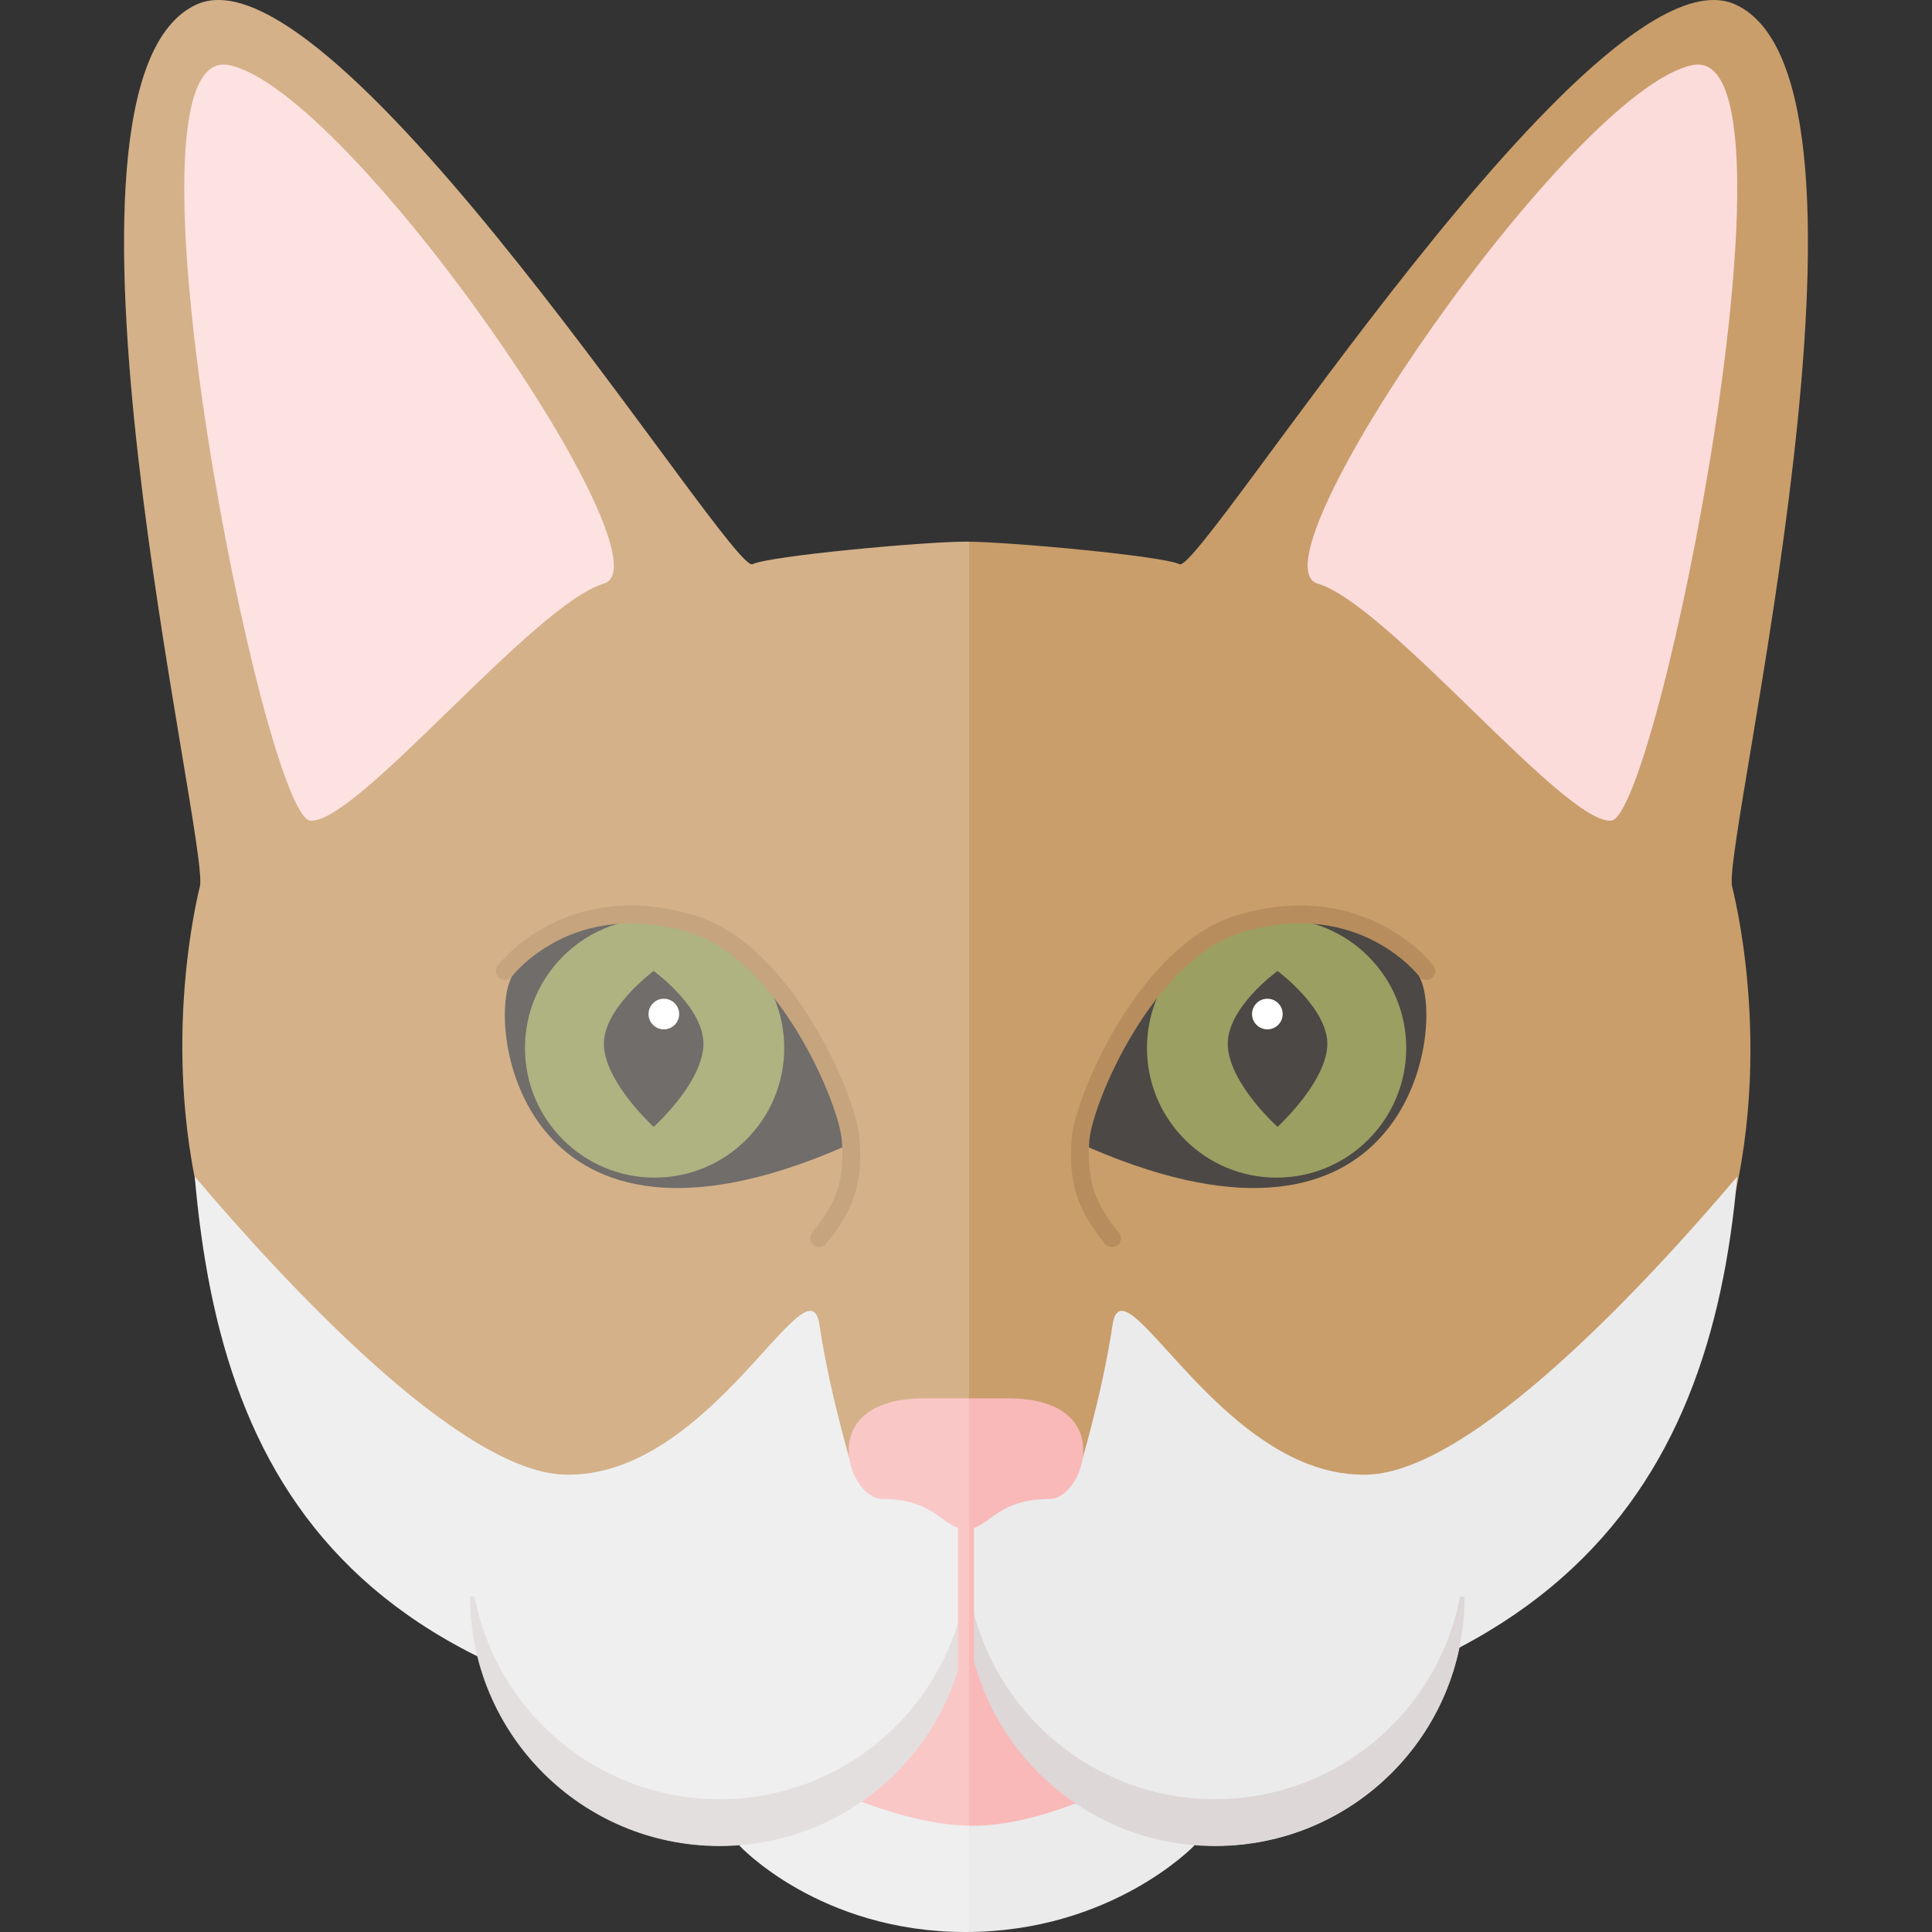
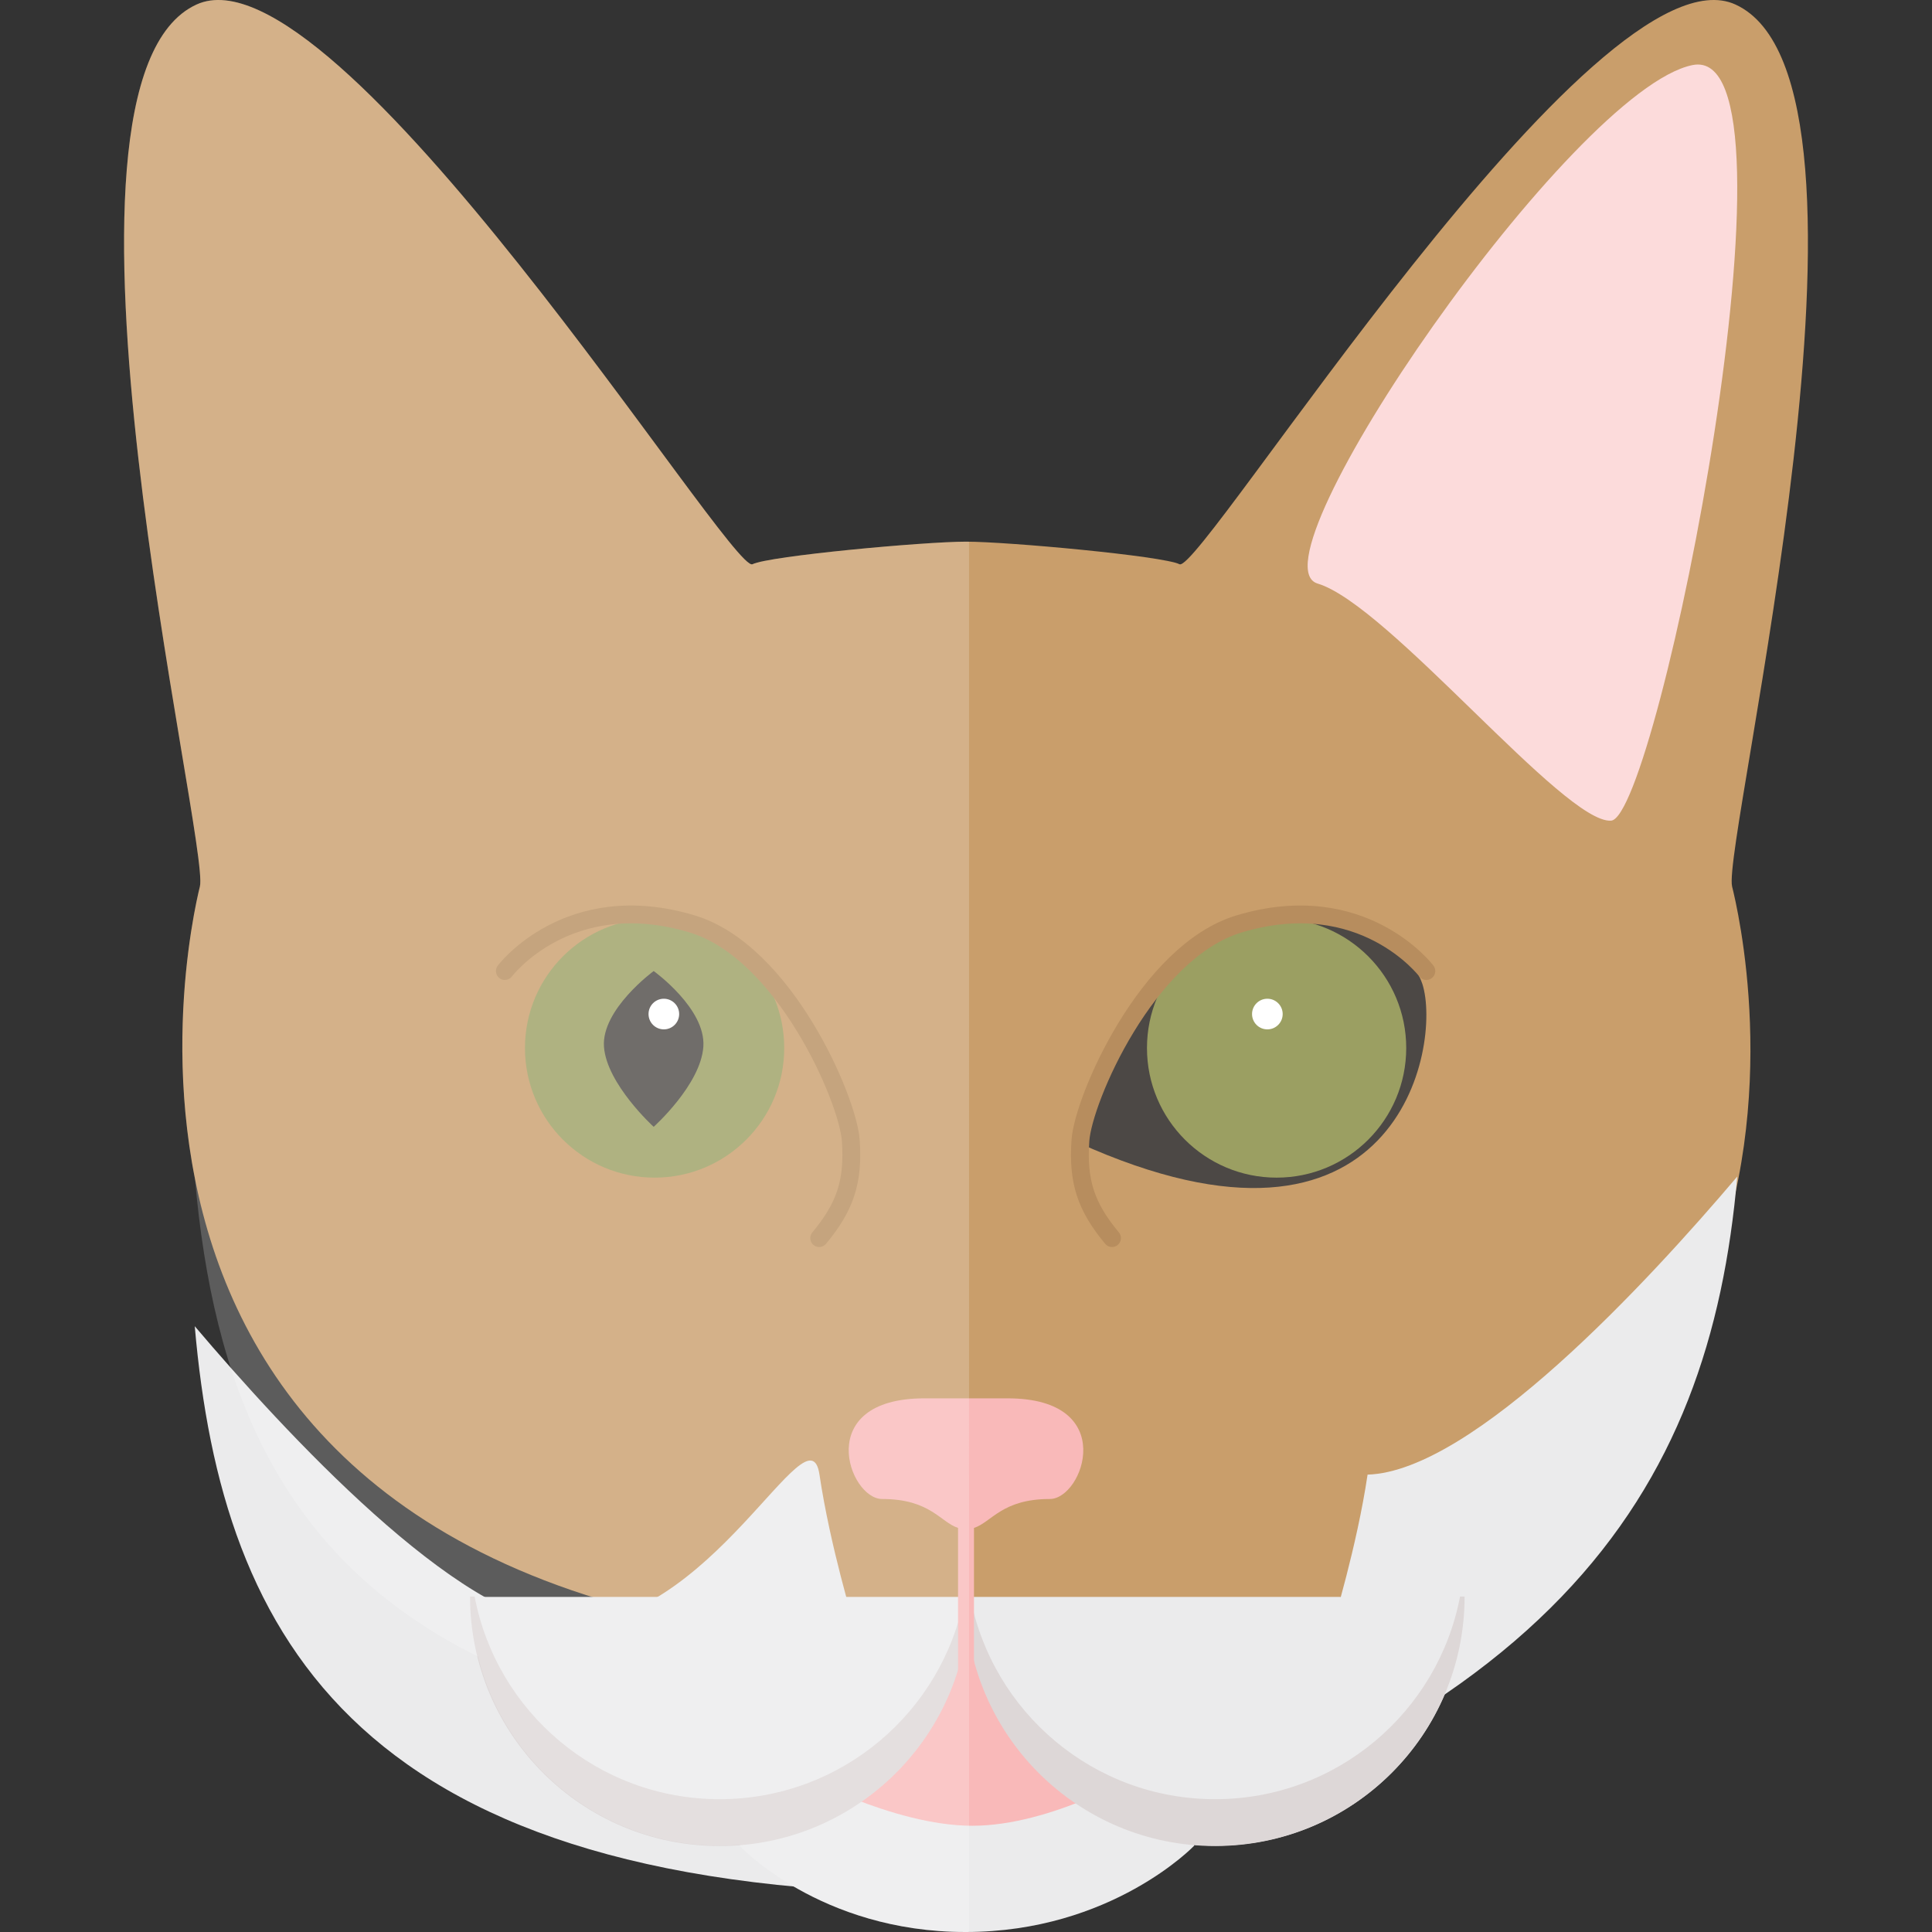
<svg xmlns="http://www.w3.org/2000/svg" version="1.1" id="Capa_1" viewBox="0 0 216.708 216.708" xml:space="preserve">
  <rect x="0" y="0" width="216.708" height="216.708" fill="#333333" stroke="none" />
  <g>
    <path style="fill:#C99E6B;" d="M194.666,0.509c-15.67-7.182-59.98,63.971-62.363,62.779c-1.852-0.926-19.238-2.531-23.949-2.531   c-4.711,0-22.097,1.604-23.949,2.531C82.021,64.48,37.711-6.673,22.041,0.509C2.97,9.251,23.612,94.678,22.42,99.446   c-1.178,4.711-19.72,85.284,85.889,85.284c106.225,0,87.157-80.573,85.979-85.284C193.095,94.678,213.738,9.251,194.666,0.509z" />
-     <path style="fill:#FCDBDB;" d="M34.821,92.052c5.236,0.357,24.968-24.21,32.914-26.595C75.682,63.074,39.21,10.084,25.7,7.302   C12.191,4.521,29.584,91.695,34.821,92.052z" />
-     <path style="fill:#EBEBEC;" d="M194.863,131.972c-10.036,11.834-29.652,33.074-41.466,33.433   c-16.391,0.497-27.416-24.834-28.608-16.787c-1.192,8.046-3.885,16.787-3.885,16.787H95.802c0,0-2.69-8.741-3.883-16.787   c-1.192-8.047-12.218,17.284-28.608,16.787c-11.813-0.358-31.431-21.599-41.466-33.434c3.072,35.256,18.369,63.652,85.524,63.652   C174.522,195.623,191.789,167.228,194.863,131.972z" />
+     <path style="fill:#EBEBEC;" d="M194.863,131.972c-10.036,11.834-29.652,33.074-41.466,33.433   c-1.192,8.046-3.885,16.787-3.885,16.787H95.802c0,0-2.69-8.741-3.883-16.787   c-1.192-8.047-12.218,17.284-28.608,16.787c-11.813-0.358-31.431-21.599-41.466-33.434c3.072,35.256,18.369,63.652,85.524,63.652   C174.522,195.623,191.789,167.228,194.863,131.972z" />
    <path style="fill:#EBEBEC;" d="M82.95,207.028c0,0,8.967,9.68,25.358,9.68c16.392,0,25.642-9.68,25.642-9.68v-13.954l-32.75-5.866   L82.95,207.028z" />
    <path style="fill:#F9B9B9;" d="M89.399,198.831c0,0,10.728,5.96,19.669,5.96c8.94,0,18.773-5.96,18.773-5.96l-14.308-7.039   l-3.916-7.061l-4.127,2.478L89.399,198.831z" />
    <path style="fill:#EBEBEC;" d="M108.62,179.121c0,15.413-12.496,27.907-27.907,27.907c-15.414,0-27.909-12.495-27.909-27.907" />
    <path style="fill:#EBEBEC;" d="M164.28,179.121c0,15.413-12.494,27.907-27.907,27.907c-15.413,0-27.909-12.495-27.909-27.907" />
    <g>
      <path style="fill:#4C4845;" d="M120.886,128.15c0,0,6.969-19.783,16.827-24.066c9.072-3.941,20.041,0.736,21.832,6.289    C161.759,117.248,156.8,144.418,120.886,128.15z" />
      <circle style="fill:#9B9F62;" cx="143.193" cy="117.553" r="14.54" />
-       <path style="fill:#4C4845;" d="M143.297,108.919c0,0,5.876,4.303,5.575,8.491c-0.301,4.187-5.574,8.984-5.574,8.984    s-5.273-4.714-5.573-8.984C137.422,113.139,143.297,108.919,143.297,108.919z" />
      <circle style="fill:#FFFFFF;" cx="142.157" cy="113.744" r="1.718" />
      <path style="fill:none;stroke:#B78D5E;stroke-width:2;stroke-linecap:round;stroke-miterlimit:10;" d="M159.991,108.919    c0,0-7.12-9.461-21.008-5.285c-10.327,3.105-17.472,19.665-17.794,24.284c-0.323,4.618,0.619,7.438,3.544,10.955" />
    </g>
    <path style="fill:#DDD7D7;" d="M136.293,201.81c-13.657,0-25.01-9.788-27.474-22.728h-0.511c0,15.455,12.526,27.984,27.984,27.984   c15.454,0,27.987-12.529,27.987-27.984h-0.511C161.309,192.022,149.948,201.81,136.293,201.81z" />
    <path style="fill:#DDD7D7;" d="M80.711,201.81c-13.657,0-25.01-9.788-27.474-22.728h-0.511c0,15.455,12.526,27.984,27.984,27.984   c15.454,0,27.987-12.529,27.987-27.984h-0.511C105.727,192.022,94.366,201.81,80.711,201.81z" />
    <path style="fill:#F9B9B9;" d="M113.021,156.849h-9.331c-12.561,0-8.5,11.29-4.739,11.29c5.39,0,6.535,2.604,8.511,3.243v21.693   h1.787v-21.691c1.976-0.639,3.12-3.245,8.509-3.245C121.516,168.139,125.579,156.849,113.021,156.849z" />
    <g>
-       <path style="fill:#4C4845;" d="M95.734,128.15c0,0-6.969-19.783-16.828-24.066c-9.072-3.941-20.041,0.736-21.832,6.289    C54.86,117.248,59.819,144.418,95.734,128.15z" />
      <circle style="fill:#9B9F62;" cx="73.425" cy="117.553" r="14.54" />
      <path style="fill:#4C4845;" d="M73.322,108.919c0,0-5.877,4.303-5.576,8.491c0.303,4.187,5.574,8.984,5.574,8.984    s5.272-4.714,5.573-8.984C79.196,113.139,73.322,108.919,73.322,108.919z" />
      <circle style="fill:#FFFFFF;" cx="74.462" cy="113.744" r="1.718" />
      <path style="fill:none;stroke:#B78D5E;stroke-width:2;stroke-linecap:round;stroke-miterlimit:10;" d="M56.627,108.919    c0,0,7.12-9.461,21.009-5.285c10.327,3.105,17.472,19.665,17.794,24.284c0.322,4.618-0.62,7.438-3.545,10.955" />
    </g>
    <path style="fill:#FCDBDB;" d="M180.71,92.052c-5.236,0.357-24.968-24.21-32.914-26.595c-7.946-2.384,28.525-55.374,42.035-58.155   C203.341,4.521,185.947,91.695,180.71,92.052z" />
    <path style="opacity:0.2;fill:#FFFFFF;" d="M108.354,60.758c-4.711,0-22.097,1.604-23.949,2.531   C82.021,64.48,37.711-6.673,22.041,0.509C2.97,9.251,23.612,94.678,22.42,99.446c-0.479,1.913-3.816,16.324-0.552,32.773   c2.009,22.613,9.1,42.376,31.749,53.594c2.999,12.18,13.989,21.215,27.096,21.215c0.787,0,1.563-0.041,2.334-0.105l-0.097,0.105   c0,0,8.967,9.68,25.358,9.68c0.134,0,0.257-0.013,0.39-0.014v-21.079v-7.063v-3.826v-19.321V60.761   C108.579,60.76,108.46,60.758,108.354,60.758z" />
  </g>
</svg>